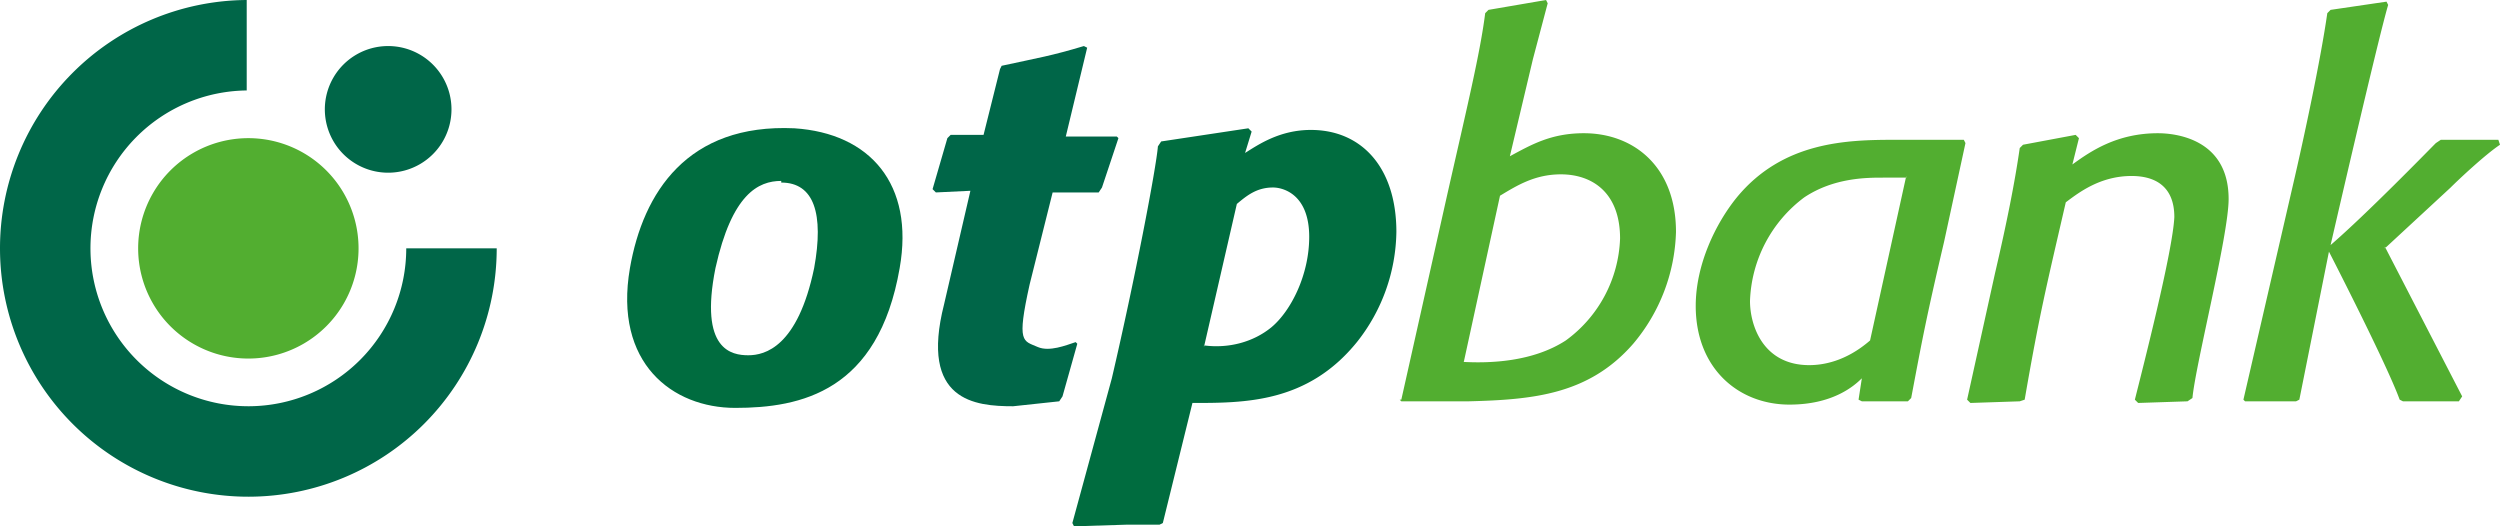
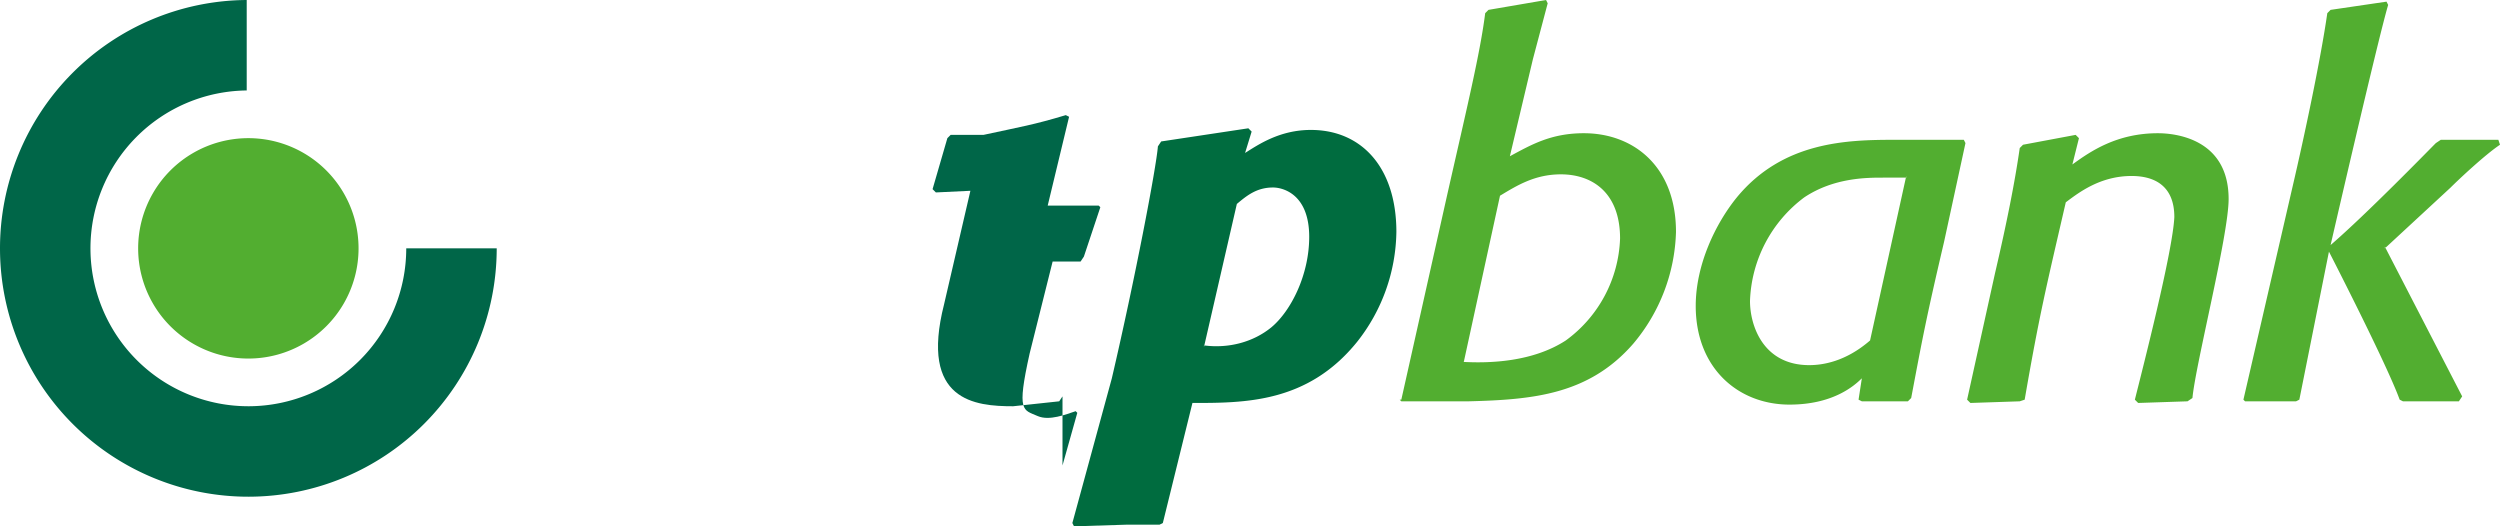
<svg xmlns="http://www.w3.org/2000/svg" width="152" height="32" fill="none">
-   <path fill="#006C3F" fill-rule="evenodd" d="M47.5 11c-1.4 0-3 .8-4 5.3-1 5 1 5.3 2 5.3s3-.5 4-5.3c.6-3.3 0-5.2-2-5.2Zm7.2 5.3c-1.3 7.5-6 8.5-10 8.5-3.8 0-7.4-2.7-6.4-8.5.8-4.6 3.5-8.8 10-8.5 4.6.3 7.3 3.4 6.4 8.5Z" clip-rule="evenodd" />
-   <path fill="#006648" fill-rule="evenodd" d="m64.6 24.1-.2.3-2.8.3c-2.3 0-5.7-.3-4.2-6.2l1.6-6.9-2.1.1-.2-.2.9-3.1.2-.2h2l1-4 .1-.2c2.3-.5 3-.6 5-1.2l.2.1-1.3 5.4h3.1l.1.1-1 3-.2.3H64l-1.4 5.6c-.8 3.6-.4 3.4.5 3.8.7.3 1.7-.1 2.3-.3l.1.1-.9 3.2Z" clip-rule="evenodd" />
+   <path fill="#006648" fill-rule="evenodd" d="m64.6 24.1-.2.3-2.8.3c-2.3 0-5.7-.3-4.2-6.2l1.6-6.9-2.1.1-.2-.2.9-3.1.2-.2h2c2.3-.5 3-.6 5-1.2l.2.1-1.3 5.4h3.1l.1.1-1 3-.2.3H64l-1.4 5.6c-.8 3.6-.4 3.4.5 3.8.7.3 1.7-.1 2.3-.3l.1.1-.9 3.2Z" clip-rule="evenodd" />
  <path fill="#006C3F" fill-rule="evenodd" d="M73.2 21c1.5.2 3-.2 4.1-1.1 1.2-1 2.3-3.2 2.3-5.5 0-2.6-1.6-3-2.2-3-1 0-1.6.5-2.2 1l-2 8.7Zm2.5-11.7c.8-.5 2.1-1.4 4-1.4 3.1 0 5.2 2.3 5.2 6.2a11 11 0 0 1-2.4 6.7c-3 3.7-6.8 3.7-10 3.7l-1.8 7.3-.2.1h-2l-3.2.1-.1-.2 2.4-8.8C69 17 70.3 10.2 70.4 8.9l.2-.3 5.3-.8.2.2-.4 1.3Z" clip-rule="evenodd" />
  <path fill="#52AE30" fill-rule="evenodd" d="M88.9 22c1.7.1 4.3 0 6.3-1.3a8 8 0 0 0 3.3-6.2c0-2.8-1.7-3.9-3.6-3.9-1.6 0-2.7.7-3.7 1.3L89 22Zm-3.7 2.3L88 11.8c1.2-5.3 2-8.6 2.3-11l.2-.2L94 0l.1.2-.9 3.4-1.4 5.9c1.3-.7 2.5-1.4 4.5-1.4 3 0 5.6 2 5.6 6a11 11 0 0 1-2.6 6.8c-2.7 3.1-6.1 3.4-10 3.5H85.2l-.1-.1ZM115.9 10.8h-1.4c-1 0-3 0-4.8 1.2a8.2 8.2 0 0 0-3.3 6.3c0 1.5.8 3.9 3.6 3.9.8 0 2.2-.2 3.7-1.5l2.2-10Zm2.3 3.9c-1.1 4.7-1.3 5.8-2 9.5l-.2.2h-2.8l-.2-.1.2-1.3c-.5.5-1.8 1.6-4.4 1.6-3.1 0-5.7-2.2-5.7-6 0-2.5 1.2-5 2.5-6.6 2.8-3.4 6.7-3.5 9.6-3.5h4.2l.1.2-1.3 6ZM133.3 24.2l-.3.2-3 .1-.2-.2c.5-2 2.3-9 2.4-11.1 0-1.9-1.2-2.5-2.6-2.5-1.9 0-3.2 1-4 1.6-1.2 5.2-1.6 6.8-2.5 12l-.3.1-3 .1-.2-.2 1.7-7.7c.7-3 1.2-5.5 1.5-7.6l.2-.2 3.2-.6.2.2-.4 1.6c1.1-.8 2.7-1.9 5.2-1.9 1 0 4.3.3 4.3 4 0 2.2-2 10-2.2 12.1ZM145 15l4.7 9.1-.2.3h-3.4l-.2-.1c-.8-2.2-4.3-9-4.3-9l-1.8 9-.2.1h-3.1l-.1-.1 3-13c.7-3 1.7-7.7 2.1-10.5l.2-.2 3.4-.5.1.2c-.6 2-3.5 14.6-3.5 14.6 2.2-1.9 5.9-5.7 6.4-6.2l.3-.2h3.5l.1.3c-.9.6-2.5 2.1-3 2.6l-4 3.7Z" clip-rule="evenodd" />
  <path fill="#006648" fill-rule="evenodd" d="M15 0v5.5a9.6 9.6 0 1 0 9.7 9.6h5.5A15.1 15.1 0 1 1 15 0Z" clip-rule="evenodd" />
  <path fill="#52AE30" fill-rule="evenodd" d="M15.1 8.4a6.7 6.7 0 1 1 0 13.4 6.7 6.7 0 0 1 0-13.4Z" clip-rule="evenodd" />
-   <path fill="#006648" fill-rule="evenodd" d="M23.6 2.8a3.8 3.8 0 1 1 0 7.7 3.8 3.8 0 0 1 0-7.7Z" clip-rule="evenodd" />
</svg>